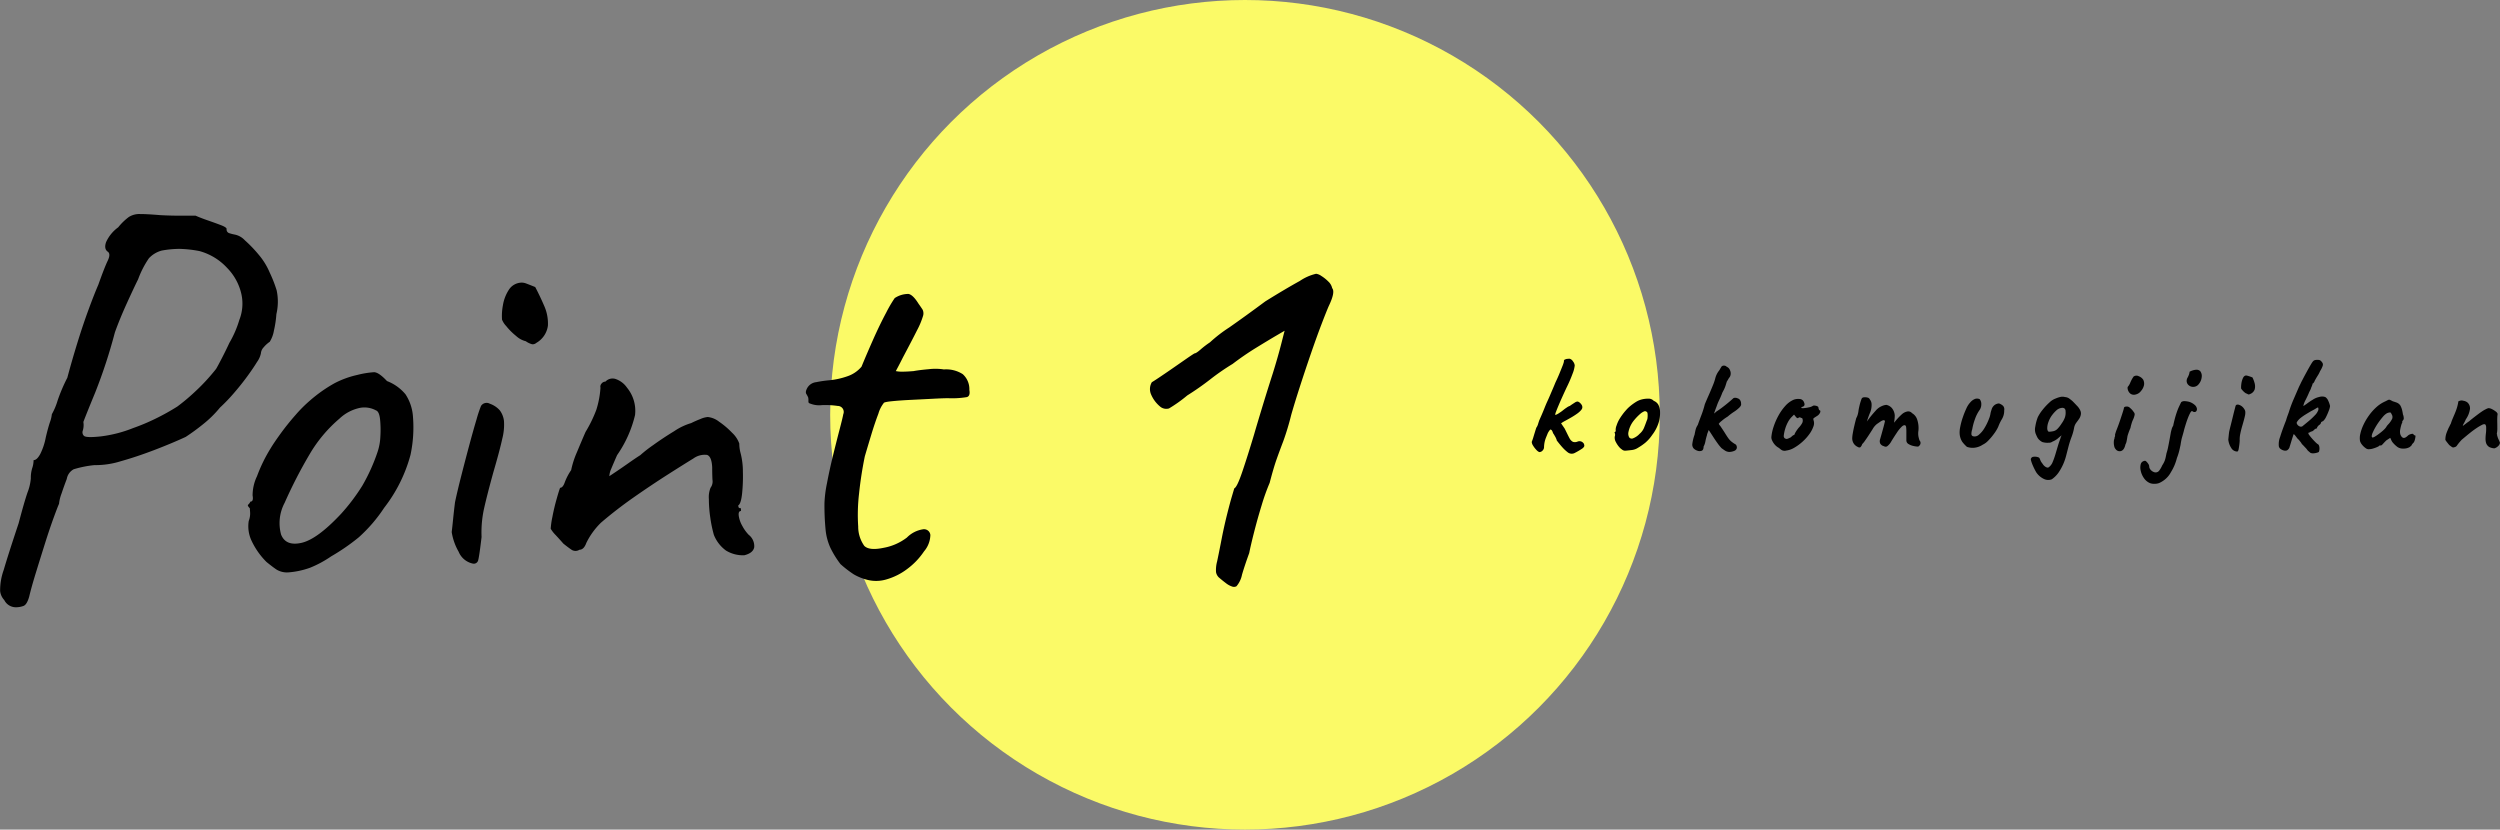
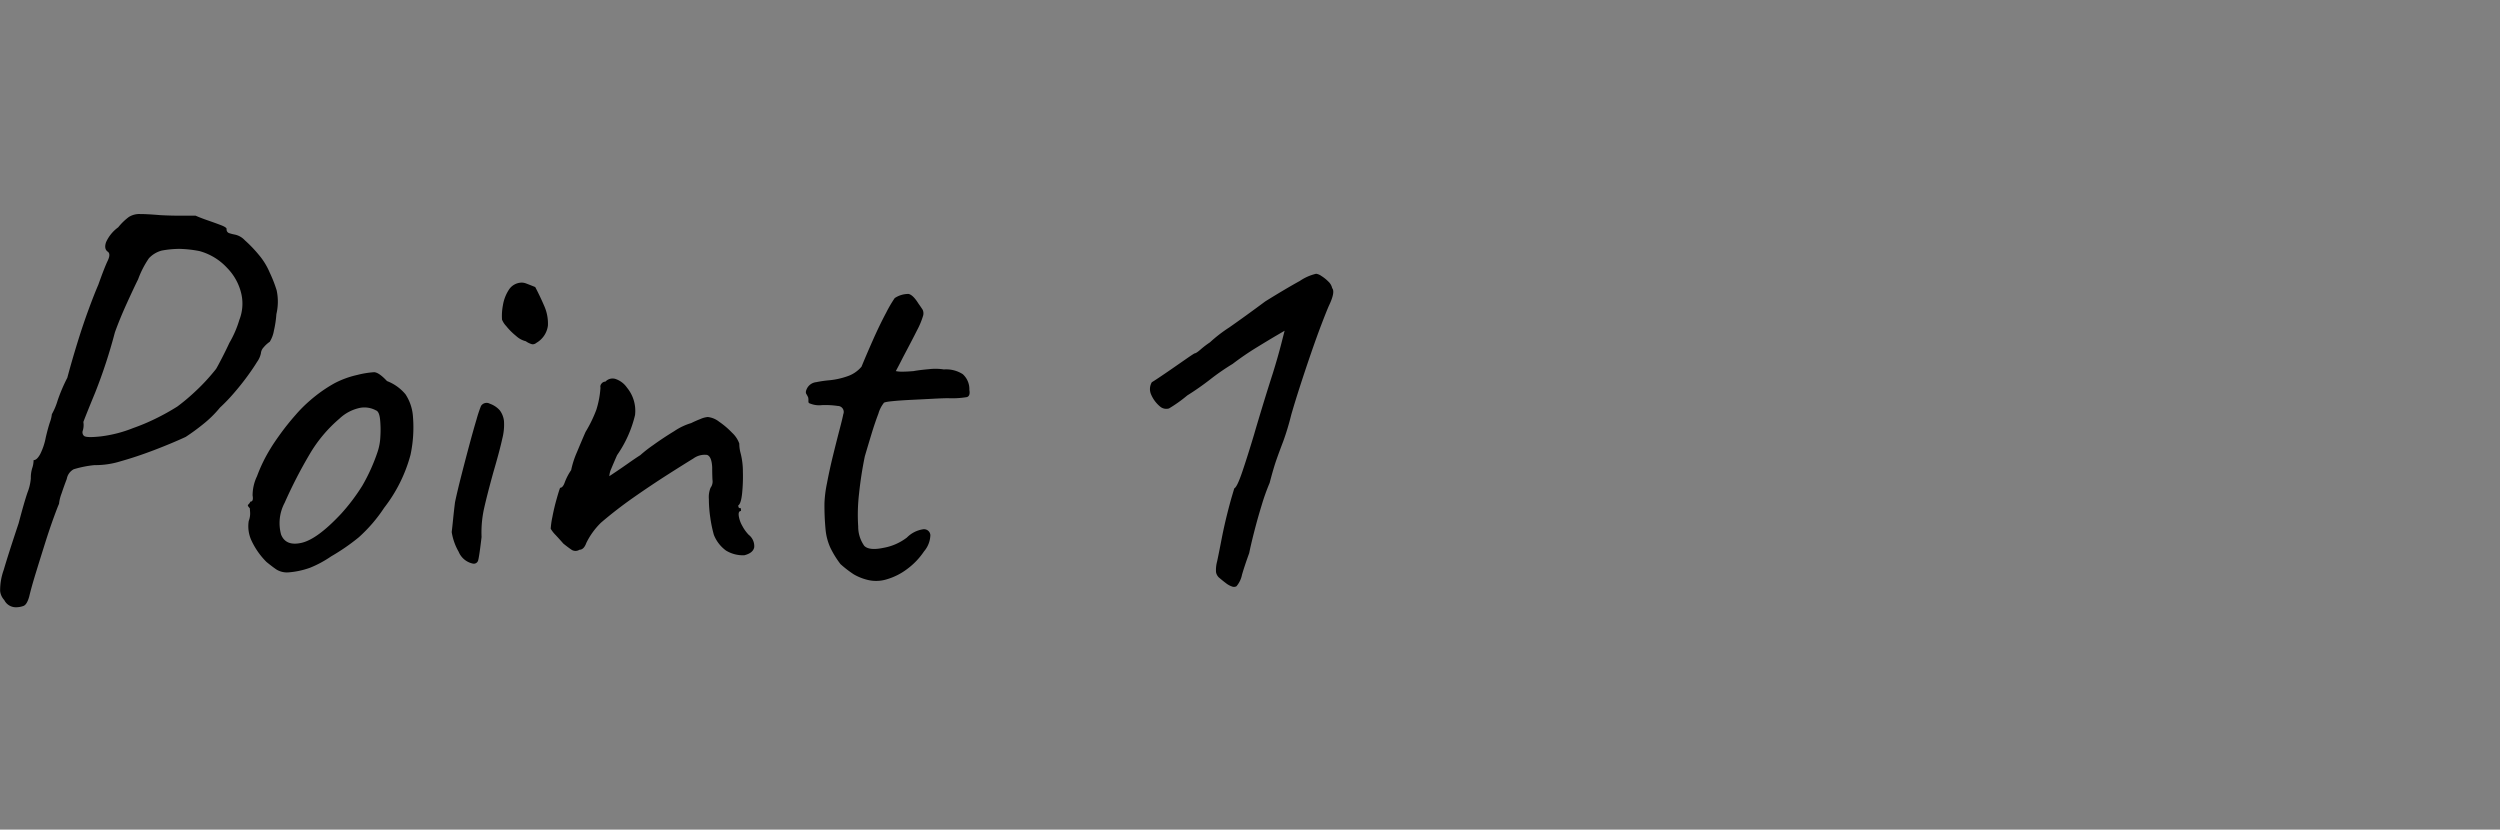
<svg xmlns="http://www.w3.org/2000/svg" width="271.219" height="90" viewBox="0 0 271.219 90">
  <rect x="0" y="0" width="271.219" height="90" fill="#808080" stroke="none" />
  <defs>
    <style>
      .cls-1 {
        fill: #fbfa67;
      }
    </style>
  </defs>
  <g id="point-01" transform="translate(-1124.936 -1735)">
-     <circle id="楕円形_1" data-name="楕円形 1" class="cls-1" cx="45" cy="45" r="45" transform="translate(1215 1735)" />
    <path id="パス_534" data-name="パス 534" d="M6.6,2.88A1.4,1.4,0,0,1,5.4,2.1a1.693,1.693,0,0,1-.45-.99,6.528,6.528,0,0,1,.39-2.28q.48-1.65,1.62-5.07.6-2.28.96-3.33a5.417,5.417,0,0,0,.36-1.53,3.546,3.546,0,0,1,.15-1.11,2.746,2.746,0,0,0,.15-.87q.36,0,.72-.66a6.728,6.728,0,0,0,.6-1.8q.24-1.02.45-1.65a3.368,3.368,0,0,0,.21-.87,7.139,7.139,0,0,0,.63-1.5,18.293,18.293,0,0,1,1.05-2.46q.48-1.8,1.08-3.75t1.23-3.66q.63-1.71,1.05-2.67.66-1.86,1.02-2.61t0-.99q-.42-.3-.18-1.02a4.028,4.028,0,0,1,1.32-1.62,6.332,6.332,0,0,1,1.14-1.11,2.125,2.125,0,0,1,1.23-.33q.75,0,2.19.12,1.08.06,2.31.06h1.53q.54.24,1.32.51t1.41.51q.63.24.63.42a.416.416,0,0,0,.27.45,4.742,4.742,0,0,0,.57.15,2.044,2.044,0,0,1,1.14.63A14.19,14.19,0,0,1,33-35.37a7.449,7.449,0,0,1,1.2,1.95,13.972,13.972,0,0,1,.75,1.92,5.87,5.87,0,0,1-.03,2.58,11.186,11.186,0,0,1-.27,1.8,3.313,3.313,0,0,1-.45,1.2,3.1,3.1,0,0,0-.66.6,1.074,1.074,0,0,0-.3.66,2.449,2.449,0,0,1-.42.93q-.42.69-1.08,1.59t-1.44,1.8a18.994,18.994,0,0,1-1.5,1.56,12.014,12.014,0,0,1-1.83,1.8,23.005,23.005,0,0,1-1.89,1.38q-1.56.72-3.45,1.44t-3.6,1.2a9.141,9.141,0,0,1-2.85.42,11.592,11.592,0,0,0-2.25.45,1.47,1.47,0,0,0-.75,1.05q-.3.78-.57,1.59a4.345,4.345,0,0,0-.27,1.11q-.12.24-.57,1.47T9.81-4.02Q9.3-2.4,8.82-.84T8.1,1.74q-.24.84-.6.99A2.35,2.35,0,0,1,6.6,2.88Zm7.44-18.6q.24.24,1.86.06a13.983,13.983,0,0,0,3.48-.9,22.509,22.509,0,0,0,2.43-1.02,24.776,24.776,0,0,0,2.37-1.32,21.556,21.556,0,0,0,1.8-1.5,21.7,21.7,0,0,0,2.4-2.58q.18-.3.63-1.17t.81-1.65a11.255,11.255,0,0,0,1.08-2.49,4.808,4.808,0,0,0,.24-2.73,5.875,5.875,0,0,0-1.56-2.91,6.344,6.344,0,0,0-3-1.83A12.68,12.68,0,0,0,24.39-36a10.925,10.925,0,0,0-1.89.18,2.916,2.916,0,0,0-1.41.84,10.14,10.14,0,0,0-1.17,2.28q-.42.84-1.2,2.55T17.4-26.94a56.72,56.72,0,0,1-2.13,6.51q-1.05,2.55-1.29,3.21a2.062,2.062,0,0,1-.06.93A.53.53,0,0,0,14.04-15.72ZM36.18-.9a2.194,2.194,0,0,1-1.23-.3q-.45-.3-1.11-.84a8.154,8.154,0,0,1-1.62-2.31,3.683,3.683,0,0,1-.3-2.13,2.214,2.214,0,0,0,.15-.93l-.03-.45q-.3-.3-.18-.39a.934.934,0,0,0,.24-.33q.36,0,.24-.66a4.8,4.8,0,0,1,.48-2.1,16.7,16.7,0,0,1,1.5-3.06q.36-.6,1.08-1.59t1.59-1.98a14.811,14.811,0,0,1,1.59-1.59,15.569,15.569,0,0,1,2.64-1.86,10.027,10.027,0,0,1,2.46-.9,9.9,9.9,0,0,1,1.83-.3q.51,0,1.41.96a4.874,4.874,0,0,1,2.01,1.44,5.015,5.015,0,0,1,.81,2.46,14.263,14.263,0,0,1-.27,4.11,16.178,16.178,0,0,1-2.85,5.73,16.382,16.382,0,0,1-2.76,3.21,22.32,22.32,0,0,1-3,2.07,11.851,11.851,0,0,1-2.28,1.23A8.891,8.891,0,0,1,36.18-.9Zm5.76-6.36a21.171,21.171,0,0,0,2.31-3.06,19.926,19.926,0,0,0,1.65-3.66,5.94,5.94,0,0,0,.3-1.65,11.4,11.4,0,0,0-.03-1.86q-.09-.87-.45-.99a2.612,2.612,0,0,0-1.74-.27,4.621,4.621,0,0,0-2.22,1.17,15.09,15.09,0,0,0-3.24,3.87,50.969,50.969,0,0,0-2.7,5.25,4.694,4.694,0,0,0-.39,3.45q.51,1.29,2.22.9T41.94-7.26Zm14.28,5.4a2.147,2.147,0,0,1-1.53-1.29,6.21,6.21,0,0,1-.75-2.13q.06-.48.15-1.38t.21-1.86q.24-1.14.66-2.79t.87-3.33q.45-1.68.81-2.88a13.587,13.587,0,0,1,.48-1.44.718.718,0,0,1,.96-.24,2.571,2.571,0,0,1,1.08.72,2.4,2.4,0,0,1,.45,1.14,6.024,6.024,0,0,1-.18,1.92q-.27,1.26-.99,3.72-.66,2.4-.99,3.87a12.025,12.025,0,0,0-.27,3.09q-.24,2.04-.36,2.49A.488.488,0,0,1,56.22-1.86Zm6.9-23.94a.611.611,0,0,1-.45.15,2.192,2.192,0,0,1-.69-.33,2.388,2.388,0,0,1-1.05-.57,6.889,6.889,0,0,1-1.08-1.08,2.24,2.24,0,0,1-.45-.69,6.121,6.121,0,0,1,.09-1.53,4.37,4.37,0,0,1,.63-1.68,1.686,1.686,0,0,1,1.38-.81,1.33,1.33,0,0,1,.42.06q.18.06,1.08.42.48.9.96,2.01a4.727,4.727,0,0,1,.42,2.16A2.533,2.533,0,0,1,63.12-25.8ZM85.68-2.76a3.551,3.551,0,0,1-1.98-.51,3.86,3.86,0,0,1-1.32-1.71,14.242,14.242,0,0,1-.39-1.89,14.034,14.034,0,0,1-.15-1.98,2.741,2.741,0,0,1,.18-1.23,1.143,1.143,0,0,0,.21-.87q-.03-.63-.03-1.35-.06-1.2-.57-1.35a2.087,2.087,0,0,0-1.47.39q-1.08.66-2.82,1.77T73.71-9.06Q71.82-7.74,70.14-6.3a7.915,7.915,0,0,0-1.59,2.19q-.27.75-.75.75a.788.788,0,0,1-.81.03q-.33-.21-.93-.69-.42-.48-.84-.93a3.464,3.464,0,0,1-.54-.69,8.879,8.879,0,0,1,.18-1.26q.18-.96.45-1.92t.39-1.26q.3,0,.51-.6A6.026,6.026,0,0,1,66.9-12a9.612,9.612,0,0,1,.63-1.95q.51-1.23.93-2.19a14.184,14.184,0,0,0,1.17-2.4,10.068,10.068,0,0,0,.45-2.4.482.482,0,0,1,.12-.45.54.54,0,0,1,.42-.21,1.052,1.052,0,0,1,1.14-.27,2.466,2.466,0,0,1,1.2.93,3.942,3.942,0,0,1,.87,2.97,12.732,12.732,0,0,1-1.95,4.35q-.42.96-.63,1.47a2.29,2.29,0,0,0-.21.81l.63-.42q.63-.42,1.44-.99t1.29-.87a13.956,13.956,0,0,1,1.38-1.08q1.08-.78,2.31-1.53a6.623,6.623,0,0,1,1.83-.87q.48-.24,1.02-.45a2.513,2.513,0,0,1,.78-.21,2.392,2.392,0,0,1,1.23.51,8.794,8.794,0,0,1,1.41,1.2,2.93,2.93,0,0,1,.78,1.17,3.865,3.865,0,0,0,.03.48,4.047,4.047,0,0,0,.09.48,8.007,8.007,0,0,1,.27,2.1,18.128,18.128,0,0,1-.09,2.4q-.12,1.08-.42,1.26l.03.15q.03.15.27.15v.3q-.3,0-.24.51a3.089,3.089,0,0,0,.39,1.11,4.247,4.247,0,0,0,.69.96,1.557,1.557,0,0,1,.6,1.35Q86.64-3,85.68-2.76ZM98.94-.12a5.626,5.626,0,0,1-1.38-.57A11.829,11.829,0,0,1,96.12-1.8a10.246,10.246,0,0,1-1.11-1.8,6.191,6.191,0,0,1-.51-1.95,27.478,27.478,0,0,1-.12-2.85,12.9,12.9,0,0,1,.27-2.16q.27-1.44.66-3.03t.72-2.85q.33-1.26.39-1.62a.648.648,0,0,0-.6-.9,9.3,9.3,0,0,0-1.71-.09,2.578,2.578,0,0,1-1.23-.15q-.24-.06-.24-.21v-.15a1.208,1.208,0,0,0-.03-.33,2.77,2.77,0,0,0-.21-.39q-.12-.24.15-.69a1.281,1.281,0,0,1,.93-.57,12.789,12.789,0,0,1,1.47-.21,8.253,8.253,0,0,0,1.89-.42,3.435,3.435,0,0,0,1.56-1.05q.54-1.32,1.26-2.94t1.41-2.91a13.933,13.933,0,0,1,.93-1.59,2.661,2.661,0,0,1,1.5-.45q.48.09,1.08,1.05.3.42.45.66a.942.942,0,0,1,.03.72,8.466,8.466,0,0,1-.63,1.5q-.51,1.02-1.53,2.94-.3.6-.54,1.05l-.24.45a3.2,3.2,0,0,0,.72.06q.48,0,1.2-.06.66-.12,1.68-.21a5.958,5.958,0,0,1,1.62.03,3.328,3.328,0,0,1,2.04.51,2.177,2.177,0,0,1,.72,1.71q.12.66-.27.78a9.563,9.563,0,0,1-2.01.12q-.54,0-1.68.06t-2.37.12q-1.23.06-2.1.15t-.87.21a3.348,3.348,0,0,0-.57,1.14q-.39,1.02-.78,2.31t-.69,2.31a41.086,41.086,0,0,0-.63,4.08,19.751,19.751,0,0,0-.09,3.54,3.6,3.6,0,0,0,.66,2.1q.54.54,2.1.21a5.856,5.856,0,0,0,2.52-1.11,3.122,3.122,0,0,1,1.77-.9.688.688,0,0,1,.78.63,2.846,2.846,0,0,1-.69,1.77,7.677,7.677,0,0,1-1.8,1.89,6.838,6.838,0,0,1-2.25,1.14A3.894,3.894,0,0,1,98.94-.12ZM139.08.6a.554.554,0,0,1-.48.03,2.184,2.184,0,0,1-.66-.36q-.36-.27-.78-.63a1.056,1.056,0,0,1-.3-.57,3.541,3.541,0,0,1,.12-1.17q.18-.84.54-2.7.24-1.2.54-2.4t.54-2.01l.24-.81q.3-.12.87-1.8T141-15.9q.24-.84.84-2.82t1.2-3.84q.54-1.74.9-3.15l.36-1.41-.87.51q-.87.51-2.19,1.32a31.069,31.069,0,0,0-2.58,1.77,24.985,24.985,0,0,0-2.43,1.68,29.53,29.53,0,0,1-2.49,1.74,15.063,15.063,0,0,1-1.98,1.41,1.039,1.039,0,0,1-.9-.15,3.437,3.437,0,0,1-1.05-1.38,1.453,1.453,0,0,1,.09-1.32q.12-.06.75-.48t1.41-.96L133.53-24q.69-.48.99-.66.18,0,.66-.42a9.813,9.813,0,0,1,1.02-.78,15.454,15.454,0,0,1,2.1-1.62q1.8-1.26,3.9-2.82,2.22-1.38,3.75-2.22a5.237,5.237,0,0,1,1.77-.78,1.315,1.315,0,0,1,.57.24,4.113,4.113,0,0,1,.75.6,1.363,1.363,0,0,1,.42.72q.36.42-.36,1.92-.24.54-.78,1.95t-1.17,3.24q-.63,1.83-1.2,3.6T145.02-18a28.345,28.345,0,0,1-.87,2.88q-.39,1.02-.72,1.95t-.75,2.55a23,23,0,0,0-.87,2.43q-.45,1.47-.81,2.88T140.46-3q-.48,1.32-.78,2.34A2.767,2.767,0,0,1,139.08.6Z" transform="translate(1120 1798)" />
-     <path id="パス_535" data-name="パス 535" d="M1.92.045A1.006,1.006,0,0,1,1.605-.2a2.556,2.556,0,0,1-.345-.45.85.85,0,0,1-.15-.413,5.427,5.427,0,0,0,.2-.585q.127-.42.293-.945a1.3,1.3,0,0,0,.187-.383q.067-.217.128-.4.12-.27.27-.615T2.483-4.7q.142-.36.262-.63.21-.45.352-.787t.285-.668q.143-.33.307-.735.225-.465.413-.922t.33-.818a3.519,3.519,0,0,0,.172-.51.221.221,0,0,1,.03-.172.206.206,0,0,1,.12-.068.592.592,0,0,1,.24-.06q.165-.015.225-.015a.63.63,0,0,1,.368.293.821.821,0,0,1,.187.443,3.315,3.315,0,0,1-.233.892,14.975,14.975,0,0,1-.667,1.537Q4.35-5.79,4.088-5.175t-.352.87a.846.846,0,0,0-.075.33l.12-.045a1.939,1.939,0,0,0,.36-.21q.165-.1.375-.27t.412-.3a1.148,1.148,0,0,1,.323-.165q.075-.06.21-.15t.255-.165q.285-.21.45-.135a.789.789,0,0,1,.3.255.49.49,0,0,1,.128.413q-.038.217-.473.562a8.147,8.147,0,0,1-.7.458q-.375.217-.683.382a3.38,3.38,0,0,0-.443.27l.135.2q.135.195.255.375.12.24.3.607t.27.518a.852.852,0,0,0,.338.315.751.751,0,0,0,.517-.045.58.58,0,0,1,.383.008.611.611,0,0,1,.262.217.533.533,0,0,1,.06.24q0,.12-.2.285A7.634,7.634,0,0,1,5.8.128.7.7,0,0,1,5.04.09a4.346,4.346,0,0,1-.593-.548q-.277-.307-.622-.757a.844.844,0,0,0-.09-.255,1.167,1.167,0,0,0-.12-.225,1.781,1.781,0,0,0-.128-.218l-.067-.1a.975.975,0,0,0-.113-.27.243.243,0,0,0-.173-.12A.693.693,0,0,0,3-2.25,1.913,1.913,0,0,0,2.85-2q-.09.225-.18.442a3.164,3.164,0,0,0-.15.465A3.124,3.124,0,0,0,2.445-.5a.5.5,0,0,1-.135.352A.476.476,0,0,1,1.92.045Zm9.36-.15a.549.549,0,0,1-.308-.075Q10.86-.255,10.7-.39a2.668,2.668,0,0,1-.458-.645.983.983,0,0,1-.127-.6.553.553,0,0,0,.037-.232L10.14-1.98q-.075-.075-.045-.1a.234.234,0,0,0,.06-.082q.09,0,.06-.165a1.246,1.246,0,0,1,.1-.517,3.362,3.362,0,0,1,.352-.758q.09-.15.27-.4t.4-.495a3.7,3.7,0,0,1,.4-.4,5.65,5.65,0,0,1,.7-.51,2.2,2.2,0,0,1,.652-.27,3.07,3.07,0,0,1,.683-.075.756.756,0,0,1,.577.24.977.977,0,0,1,.488.405,1.751,1.751,0,0,1,.188.66,3.74,3.74,0,0,1-.09,1.1A4.258,4.258,0,0,1,14.19-1.83a4.232,4.232,0,0,1-.735.84,5.9,5.9,0,0,1-.795.555,1.55,1.55,0,0,1-.675.255Q11.625-.135,11.28-.105Zm1.53-1.83a1.688,1.688,0,0,0,.473-.63q.142-.345.307-.81a.7.7,0,0,0,.083-.3,2.283,2.283,0,0,0,.007-.412q-.015-.2-.1-.233a.263.263,0,0,0-.27-.052,1.706,1.706,0,0,0-.345.2,5.686,5.686,0,0,0-.832.863A2.867,2.867,0,0,0,11.6-2.115a.826.826,0,0,0,.083.562.345.345,0,0,0,.42.105A1.892,1.892,0,0,0,12.81-1.935Zm6.27,1.83a1.048,1.048,0,0,1-.4-.24.646.646,0,0,1-.142-.54,4.578,4.578,0,0,1,.09-.473,4.216,4.216,0,0,1,.15-.487q.045-.27.112-.54a1.565,1.565,0,0,1,.233-.51q.195-.555.405-1.1a9.919,9.919,0,0,0,.36-1.148q.225-.54.413-.96t.457-1.08a5.363,5.363,0,0,0,.263-.773,2.246,2.246,0,0,1,.352-.757,1.74,1.74,0,0,0,.158-.233q.052-.1.112-.187a.314.314,0,0,1,.323-.2.373.373,0,0,1,.293.12.635.635,0,0,1,.36.382.766.766,0,0,1,.075.4.7.7,0,0,1-.12.36.732.732,0,0,0-.12.173q-.06.112-.18.293l-.12.39a3.007,3.007,0,0,1-.135.36q-.075.165-.165.33a1.411,1.411,0,0,0-.12.27q-.135.345-.292.668a5.559,5.559,0,0,0-.278.683q-.135.345-.263.727a3.56,3.56,0,0,1-.337.728.734.734,0,0,0-.112.4,2.316,2.316,0,0,1-.068.5q-.1.27-.187.495a1.2,1.2,0,0,0-.082.285,5.424,5.424,0,0,0-.165.653,1.819,1.819,0,0,1-.195.563q0,.36-.195.45A.657.657,0,0,1,19.08-.105ZM22.515.03a1.017,1.017,0,0,1-.36-.1q-.12-.067-.45-.307a4.73,4.73,0,0,1-.45-.555q-.27-.375-.54-.8t-.48-.727l.825-1.05a3.4,3.4,0,0,1,.315.45,1.471,1.471,0,0,0,.2.285q.345.51.54.825t.337.51a1.926,1.926,0,0,0,.323.345,3.376,3.376,0,0,0,.465.315.315.315,0,0,1,.09.143.462.462,0,0,1,.03.232.418.418,0,0,1-.217.292A1.475,1.475,0,0,1,22.515.03ZM20.34-2.745a1.158,1.158,0,0,1-.037-.578.548.548,0,0,1,.247-.427.363.363,0,0,1,.128-.143.156.156,0,0,0,.082-.1.633.633,0,0,1,.157-.165q.128-.1.233-.2.24-.15.532-.367t.57-.443q.277-.225.465-.39t.233-.21a.263.263,0,0,1,.188-.075.535.535,0,0,1,.278.045.511.511,0,0,1,.292.195.688.688,0,0,1,.113.42q.045.165-.188.4a3.581,3.581,0,0,1-.577.457q-.12.075-.323.225t-.352.285q-.1.06-.308.2a3.779,3.779,0,0,0-.352.278,1.287,1.287,0,0,0-.278.263,1.02,1.02,0,0,1-.353.278q-.48.45-.577.435T20.34-2.745ZM28.725-.12a.67.67,0,0,1-.472-.038,2.228,2.228,0,0,1-.322-.247,1.461,1.461,0,0,1-.435-.338,1.718,1.718,0,0,1-.3-.457.8.8,0,0,1-.09-.375,5.05,5.05,0,0,1,.247-1.14,7.048,7.048,0,0,1,.525-1.2,5.549,5.549,0,0,1,.735-1.042,2.628,2.628,0,0,1,.892-.668,1.389,1.389,0,0,1,.645-.09.517.517,0,0,1,.465.285q.225.435-.105.555a.206.206,0,0,0-.1.038.112.112,0,0,0-.06.1.865.865,0,0,0,.33.008,3.569,3.569,0,0,0,.548-.09,1,1,0,0,0,.368-.143.345.345,0,0,1,.135-.045,1.968,1.968,0,0,1,.225.03q.255.075.255.18a.642.642,0,0,0,.045.188q.045.128.1.127.1.015.053.21a.817.817,0,0,1-.353.405q-.285.18-.353.233t-.022.217a.968.968,0,0,1-.015.69,3.15,3.15,0,0,1-.45.84,5.156,5.156,0,0,1-.743.817,5.242,5.242,0,0,1-.885.645A2.253,2.253,0,0,1,28.725-.12Zm.045-1.26a.629.629,0,0,0,.21-.067q.15-.067.24-.113.06-.06.157-.143a.446.446,0,0,1,.158-.1.069.069,0,0,0,.075-.053,1.65,1.65,0,0,1,.105-.225,3.889,3.889,0,0,1,.36-.517,2.259,2.259,0,0,0,.39-.533.61.61,0,0,0,.015-.442.1.1,0,0,0-.083-.075.663.663,0,0,1-.173-.075.246.246,0,0,0-.2.068q-.052.068-.217-.068l-.24-.3-.255.255a2.424,2.424,0,0,0-.427.6,3.816,3.816,0,0,0-.292.735,4.075,4.075,0,0,0-.135.66.351.351,0,0,0,.075.3A.433.433,0,0,0,28.77-1.38ZM36.51-.5a1.035,1.035,0,0,1-.458-.368,1.036,1.036,0,0,1-.172-.608,3.6,3.6,0,0,1,.06-.51q.06-.36.165-.81t.21-.84a1.831,1.831,0,0,0,.2-.54,2.656,2.656,0,0,0,.053-.33q.03-.18.1-.48t.158-.547a1.176,1.176,0,0,1,.112-.278.4.4,0,0,1,.255-.09.984.984,0,0,1,.36.037.343.343,0,0,1,.24.2.859.859,0,0,1,.188.54,2.207,2.207,0,0,1-.142.84q-.135.3-.27.705t-.233.743a3.706,3.706,0,0,0-.112.457l-.54-.015a6.488,6.488,0,0,0,.48-.5q.225-.262.33-.413.255-.345.443-.577t.487-.562a1.751,1.751,0,0,1,.645-.488,1.528,1.528,0,0,1,.51-.143,1.072,1.072,0,0,1,.592.338,1.38,1.38,0,0,1,.323.817,3.864,3.864,0,0,1-.037.495l-.038.285.248-.3a6.4,6.4,0,0,1,.667-.675,1.233,1.233,0,0,1,.555-.247.531.531,0,0,1,.48.187,1.245,1.245,0,0,1,.57.735,2.836,2.836,0,0,1,.12,1.185,1.932,1.932,0,0,0,.007.622q.052.233.112.413a.392.392,0,0,1,.06.472q-.135.2-.24.2a2.527,2.527,0,0,1-.45-.06,1.684,1.684,0,0,1-.548-.21.456.456,0,0,1-.247-.405v-.93a3.8,3.8,0,0,0-.023-.488.307.307,0,0,0-.083-.2q-.165-.09-.4.135a3.757,3.757,0,0,0-.518.638q-.277.413-.592.922a1.66,1.66,0,0,1-.465.563.319.319,0,0,1-.345-.007.621.621,0,0,1-.412-.293.648.648,0,0,1-.022-.428q.075-.255.188-.66t.217-.787q.1-.382.135-.563a.157.157,0,0,0-.2-.082.927.927,0,0,0-.292.142L38.557-3a1.916,1.916,0,0,0-.472.57q-.18.285-.4.622t-.413.608a2.181,2.181,0,0,1-.307.375.825.825,0,0,1-.195.338A.245.245,0,0,1,36.51-.5Zm11.805-.03a3.769,3.769,0,0,1-.495-.533,1.831,1.831,0,0,1-.285-.863,2.707,2.707,0,0,1,.06-.75,7.476,7.476,0,0,1,.27-1.013,9.577,9.577,0,0,1,.39-.983,2.352,2.352,0,0,1,.42-.66,1.309,1.309,0,0,1,.458-.36.651.651,0,0,1,.577,0,.828.828,0,0,1,.173.532,1.1,1.1,0,0,1-.173.622,3.909,3.909,0,0,0-.517,1.013A6.051,6.051,0,0,0,48.9-2.43a1.554,1.554,0,0,0-.09.532.243.243,0,0,0,.21.233.669.669,0,0,0,.592-.165,2.724,2.724,0,0,0,.6-.705A5.862,5.862,0,0,0,50.73-3.6a2.335,2.335,0,0,0,.143-.5,2,2,0,0,1,.112-.42.929.929,0,0,1,.262-.472.851.851,0,0,1,.4-.217.354.354,0,0,1,.315.045,1.116,1.116,0,0,1,.285.195.558.558,0,0,1,.12.48,1.769,1.769,0,0,1-.24.945,4.856,4.856,0,0,0-.4.825,4.089,4.089,0,0,1-.435.735,6.462,6.462,0,0,1-.638.765,2.021,2.021,0,0,1-.622.465,2.023,2.023,0,0,1-.855.322A1.85,1.85,0,0,1,48.315-.525ZM57.525,3a1.064,1.064,0,0,1-.877-.053,2.039,2.039,0,0,1-.787-.682q-.06-.09-.18-.323t-.233-.5a3.84,3.84,0,0,1-.165-.465Q55.23.78,55.275.75a.3.3,0,0,1,.27-.195,1.084,1.084,0,0,1,.42.023q.21.053.24.142.045.1.09.217a1.058,1.058,0,0,0,.112.21q.068.1.128.173a.96.96,0,0,0,.36.352q.195.1.3.023a1.277,1.277,0,0,0,.382-.457,7.831,7.831,0,0,0,.337-.923l.285-.96q.12-.4.255-.75a1.368,1.368,0,0,1,.112-.308.8.8,0,0,1,.128-.187h.09a3.817,3.817,0,0,0-.555.42,2.089,2.089,0,0,1-.615.375.676.676,0,0,1-.442.128,1.844,1.844,0,0,1-.683-.082,1.6,1.6,0,0,1-.337-.248,1.117,1.117,0,0,1-.21-.293q-.083-.165-.172-.39a1.388,1.388,0,0,1-.03-.735,4.812,4.812,0,0,1,.27-1.02,4.392,4.392,0,0,1,.525-.81,6.515,6.515,0,0,1,.735-.787,1.894,1.894,0,0,1,.7-.443,2.589,2.589,0,0,1,.42-.143,1.053,1.053,0,0,1,.57-.007.98.98,0,0,1,.39.112,4.119,4.119,0,0,1,.435.338q.2.2.48.5a1.675,1.675,0,0,1,.36.517.735.735,0,0,1,.045.488,1.165,1.165,0,0,1-.21.457q-.135.195-.285.39a1.352,1.352,0,0,0-.225.54,5.548,5.548,0,0,1-.285,1.013,9.8,9.8,0,0,0-.33,1.043l-.24.93a5.752,5.752,0,0,1-.825,1.853A2.889,2.889,0,0,1,57.525,3ZM57.21-2.16a2.836,2.836,0,0,0,.517-.068.9.9,0,0,0,.413-.24,3.422,3.422,0,0,0,.45-.577,2.739,2.739,0,0,0,.36-.66,1.634,1.634,0,0,0,.075-.675A.375.375,0,0,0,58.89-4.7a.453.453,0,0,0-.315-.045,1.036,1.036,0,0,0-.51.233,3.722,3.722,0,0,0-.525.577,2.712,2.712,0,0,0-.375.72,1.91,1.91,0,0,0-.127.72Q57.06-2.22,57.21-2.16ZM64.47-.255a.714.714,0,0,1-.173-.36,1.692,1.692,0,0,1-.037-.473.953.953,0,0,1,.075-.352.389.389,0,0,1,.037-.187.172.172,0,0,0,.022-.128.463.463,0,0,1,.03-.21q.045-.15.09-.285.1-.24.24-.623t.27-.78q.135-.4.225-.69t.1-.352q0-.18.24-.195a.475.475,0,0,1,.435.15,1.877,1.877,0,0,1,.4.45.346.346,0,0,1,.09.315,2.322,2.322,0,0,1-.195.555,2.7,2.7,0,0,0-.143.4,3.958,3.958,0,0,0-.113.458q-.06.12-.142.337t-.143.413a1.428,1.428,0,0,0-.06.277q-.03.2-.075.413a1.042,1.042,0,0,1-.12.33q-.135.615-.472.72A.532.532,0,0,1,64.47-.255ZM66.09-6.27a.769.769,0,0,1-.247-.293.836.836,0,0,1-.09-.307q-.007-.135.022-.165a1.5,1.5,0,0,0,.262-.435,3.808,3.808,0,0,1,.247-.495l.083-.127a.2.2,0,0,1,.112-.1.526.526,0,0,1,.5.015.981.981,0,0,1,.473.375.953.953,0,0,1,.082.585,1.4,1.4,0,0,1-.323.63.983.983,0,0,1-.57.382A.658.658,0,0,1,66.09-6.27ZM68.2,3.42a1.489,1.489,0,0,1-.667-.54,2.168,2.168,0,0,1-.353-.8,1.482,1.482,0,0,1,0-.728.487.487,0,0,1,.217-.285A.55.55,0,0,1,67.65.99q.06,0,.165.105a1.422,1.422,0,0,1,.195.247.5.5,0,0,1,.09.263.512.512,0,0,0,.1.293.818.818,0,0,0,.24.232.863.863,0,0,0,.292.12.5.5,0,0,0,.428-.165,2.654,2.654,0,0,0,.352-.6,2.576,2.576,0,0,0,.27-.51,2.849,2.849,0,0,0,.112-.4l.083-.413a4.761,4.761,0,0,0,.165-.623q.075-.367.15-.772t.135-.75q.03-.18.1-.428a1.282,1.282,0,0,1,.173-.4q.045-.24.143-.63t.232-.788a6.479,6.479,0,0,1,.27-.682q.06-.12.105-.218t.12-.247a.59.59,0,0,1,.4-.105,2.65,2.65,0,0,1,.472.075,1.711,1.711,0,0,1,.622.36.685.685,0,0,1,.21.375.366.366,0,0,1-.083.3.225.225,0,0,1-.143.068.422.422,0,0,1-.173-.023.131.131,0,0,0-.075-.052l-.06-.023q-.09,0-.2.21a4.831,4.831,0,0,0-.233.518q-.12.308-.217.615t-.158.517-.075.293q-.075.278-.158.563t-.1.375q-.06.3-.083.465a2.576,2.576,0,0,1-.067.33q-.06.315-.143.608a5.932,5.932,0,0,1-.2.593,5.7,5.7,0,0,1-.247.75,5.221,5.221,0,0,1-.4.78,2.578,2.578,0,0,1-.653.8,2.7,2.7,0,0,1-.637.39,1.428,1.428,0,0,1-.473.082A1.338,1.338,0,0,1,68.2,3.42ZM72.39-7.2a.612.612,0,0,1-.225-.4.708.708,0,0,1,.12-.473,2.567,2.567,0,0,0,.128-.3,1.3,1.3,0,0,0,.067-.3,1.8,1.8,0,0,1,.653-.21.6.6,0,0,1,.487.135.847.847,0,0,1,.173.66,1.4,1.4,0,0,1-.337.78.729.729,0,0,1-.57.278A.732.732,0,0,1,72.39-7.2ZM77.625-.015A.751.751,0,0,1,77-.4a1.991,1.991,0,0,1-.322-.923q.015-.12.037-.345t.052-.465q.06-.285.173-.727t.225-.908q.113-.465.2-.8t.105-.4q.09-.21.4-.105a1.048,1.048,0,0,1,.54.45.6.6,0,0,1,.113.285,1.506,1.506,0,0,1-.045.48q-.067.315-.247.93t-.247.968a3.006,3.006,0,0,0-.068.773,7.53,7.53,0,0,1-.12.938Q77.745,0,77.625-.015ZM79-6.24a.153.153,0,0,1-.113.037.548.548,0,0,1-.172-.082.6.6,0,0,1-.263-.142,1.722,1.722,0,0,1-.27-.27.872.872,0,0,1-.113-.157,2.534,2.534,0,0,1,.022-.48,2.158,2.158,0,0,1,.165-.623q.127-.292.353-.307a1.251,1.251,0,0,1,.262.06q.2.06.428.15a3.124,3.124,0,0,1,.225.585,1.327,1.327,0,0,1,.022.7A.828.828,0,0,1,79-6.24ZM85.575.12q-.06-.06-.18-.158a.74.74,0,0,1-.18-.2,1.765,1.765,0,0,0-.15-.173l-.24-.255a1.292,1.292,0,0,0-.165-.158A.758.758,0,0,0,84.555-1q-.075-.1-.165-.21a1.708,1.708,0,0,0-.21-.217q-.165-.225-.262-.345t-.158-.12l-.09.277q-.09.278-.195.63t-.18.578a.783.783,0,0,1-.12.165.552.552,0,0,1-.113.09.3.3,0,0,1-.113.038.966.966,0,0,1-.12.008.89.89,0,0,1-.42-.15.477.477,0,0,1-.255-.435,2.144,2.144,0,0,1,.15-.915q.21-.7.645-1.8.06-.225.15-.472l.15-.412a12.915,12.915,0,0,1,.5-1.358q.27-.622.6-1.388.135-.27.195-.4t.135-.27L84.9-8.13q.33-.615.525-.96t.3-.51a1.47,1.47,0,0,1,.18-.24.447.447,0,0,1,.24-.105,1.089,1.089,0,0,1,.337-.007.372.372,0,0,1,.248.113,1.009,1.009,0,0,1,.18.233.4.4,0,0,1,.007.3,2.648,2.648,0,0,1-.278.563,3.434,3.434,0,0,1-.195.39l-.15.24q-.075.12-.24.42A.53.53,0,0,1,86-7.568a.723.723,0,0,1-.083.12.124.124,0,0,1-.09.052.736.736,0,0,1-.045.18,1.945,1.945,0,0,1-.105.255,1.8,1.8,0,0,1-.143.352,2.943,2.943,0,0,0-.143.307q-.12.285-.322.682a2.557,2.557,0,0,0-.248.637q0,.03.045.008a.721.721,0,0,0,.112-.075.778.778,0,0,1,.128-.082,7.456,7.456,0,0,1,.743-.51,2.018,2.018,0,0,1,.668-.285,1.215,1.215,0,0,1,.27-.053,1.1,1.1,0,0,1,.225.008.83.83,0,0,1,.21.06.909.909,0,0,1,.3.39,2.565,2.565,0,0,1,.195.57,1.76,1.76,0,0,1-.128.488,6,6,0,0,1-.3.69,1.437,1.437,0,0,1-.323.457,1.032,1.032,0,0,0-.128.06.371.371,0,0,0-.075.053l-.022.022a.317.317,0,0,1-.053.15.4.4,0,0,1-.172.15q-.06.06-.135.15a.263.263,0,0,0-.075.135v.075a.514.514,0,0,0-.1.008.925.925,0,0,0-.2.127.682.682,0,0,1-.233.18,1.508,1.508,0,0,0-.187.06.264.264,0,0,1-.142.075q-.083.015-.083.075a.535.535,0,0,0,.12.225q.12.165.292.36t.338.36a1.922,1.922,0,0,0,.255.225.274.274,0,0,1,.15.165.857.857,0,0,1,.052.255,1.062,1.062,0,0,1-.015.255A.719.719,0,0,1,86.5.03a.656.656,0,0,1-.2.083,1.723,1.723,0,0,1-.375.068A.666.666,0,0,1,85.575.12Zm-.87-2.865.277-.225q.2-.165.443-.367t.442-.4q.2-.2.293-.3a1.364,1.364,0,0,0,.225-.345.436.436,0,0,0,.045-.39q-.015-.06-.225.075a5.9,5.9,0,0,1-.54.3q-.255.15-.562.338a5.4,5.4,0,0,0-.577.4,1.755,1.755,0,0,0-.42.472.29.29,0,0,0,.06.24.557.557,0,0,0,.24.2A.334.334,0,0,0,84.705-2.745ZM92-.27a.51.51,0,0,1-.4-.1,1.79,1.79,0,0,1-.405-.375,1.114,1.114,0,0,1-.225-.405A1.989,1.989,0,0,1,91-1.928a4.63,4.63,0,0,1,.338-.975,6.317,6.317,0,0,1,.6-1.02,5.618,5.618,0,0,1,.81-.908,3.534,3.534,0,0,1,.975-.63q.225-.12.315-.157a.225.225,0,0,1,.18,0q.09.038.315.157.21.06.428.142a.853.853,0,0,1,.382.308,2.115,2.115,0,0,1,.18.45,5.048,5.048,0,0,1,.1.51,1.143,1.143,0,0,1,.09.487.376.376,0,0,1-.09.173q-.12.15-.06.15l-.007.053a.515.515,0,0,1-.068.157,4.941,4.941,0,0,0-.157.623,1.19,1.19,0,0,0,.007.518q.12.33.322.39t.533-.27a.9.9,0,0,1,.375-.157q.21-.038.21.082l.045.037a.159.159,0,0,0,.1.038q.075,0,.06.143a2.37,2.37,0,0,1-.06.322,1.042,1.042,0,0,1-.12.3q-.225.225-.225.3l-.052.053Q96.48-.6,96.36-.5a1.29,1.29,0,0,1-.683.165A1.063,1.063,0,0,1,95.04-.5,2.982,2.982,0,0,1,94.6-.9a1.184,1.184,0,0,1-.278-.45l-.075-.15-.435.285q-.165.165-.24.247t-.135.143a.656.656,0,0,1-.1.105.17.17,0,0,1-.113.045h-.15q0,.06-.21.157a3.348,3.348,0,0,1-.465.173A1.529,1.529,0,0,1,92-.27Zm.315-1.26a.64.64,0,0,0,.278-.112q.188-.112.412-.278t.412-.33a2.941,2.941,0,0,0,.278-.27,1.1,1.1,0,0,0,.143-.195,1.285,1.285,0,0,1,.188-.24,2.364,2.364,0,0,0,.435-.622.552.552,0,0,0-.075-.5q-.06-.165-.15-.18a.91.91,0,0,0-.375.105,1.66,1.66,0,0,0-.39.345q-.21.24-.428.54a6.77,6.77,0,0,0-.4.615,5.724,5.724,0,0,0-.292.577,1.13,1.13,0,0,0-.113.4.159.159,0,0,0,.037.105ZM105.54-.36a1.484,1.484,0,0,1-.548-.142.82.82,0,0,1-.353-.458,1.845,1.845,0,0,1-.053-.5q.007-.262.038-.51a3.624,3.624,0,0,0,.03-.428v-.285q-.03-.225-.113-.277t-.277.023a5.382,5.382,0,0,0-.683.4q-.368.247-.765.57T102-1.29a6.172,6.172,0,0,0-.488.585.424.424,0,0,1-.323.225.242.242,0,0,1-.255-.03q-.135-.09-.285-.21-.1-.12-.247-.308a2.165,2.165,0,0,1-.173-.247,2.312,2.312,0,0,1,.037-.435,2.3,2.3,0,0,1,.12-.4q.083-.21.2-.48.06-.1.113-.218t.127-.247A4.449,4.449,0,0,1,101-3.54q.113-.27.217-.51.165-.39.255-.675a5.034,5.034,0,0,0,.15-.615.106.106,0,0,1,.015-.09.134.134,0,0,1,.09-.075h.03a.564.564,0,0,1,.4-.023.986.986,0,0,1,.443.172.843.843,0,0,1,.3.705,2.544,2.544,0,0,1-.45,1.14q-.1.24-.217.443a.746.746,0,0,0-.113.278l.12-.09q.12-.09.285-.217t.285-.2q.075-.075.33-.277t.555-.428q.3-.225.48-.345a3.013,3.013,0,0,1,.42-.247,1.145,1.145,0,0,1,.315-.128.884.884,0,0,1,.368.105,2.37,2.37,0,0,1,.4.248.541.541,0,0,1,.217.262,1.085,1.085,0,0,1-.015.158,1.15,1.15,0,0,0-.015.173q-.015.24-.007.577t.007.675a2.81,2.81,0,0,1-.06.608l.015.022a.294.294,0,0,1,.03.067.057.057,0,0,0-.007.053l.007.038q.03.1.067.21t.1.233q.06.128.135.322a.6.6,0,0,1-.217.383A.9.9,0,0,1,105.54-.36Z" transform="translate(1290 1784)" />
  </g>
</svg>